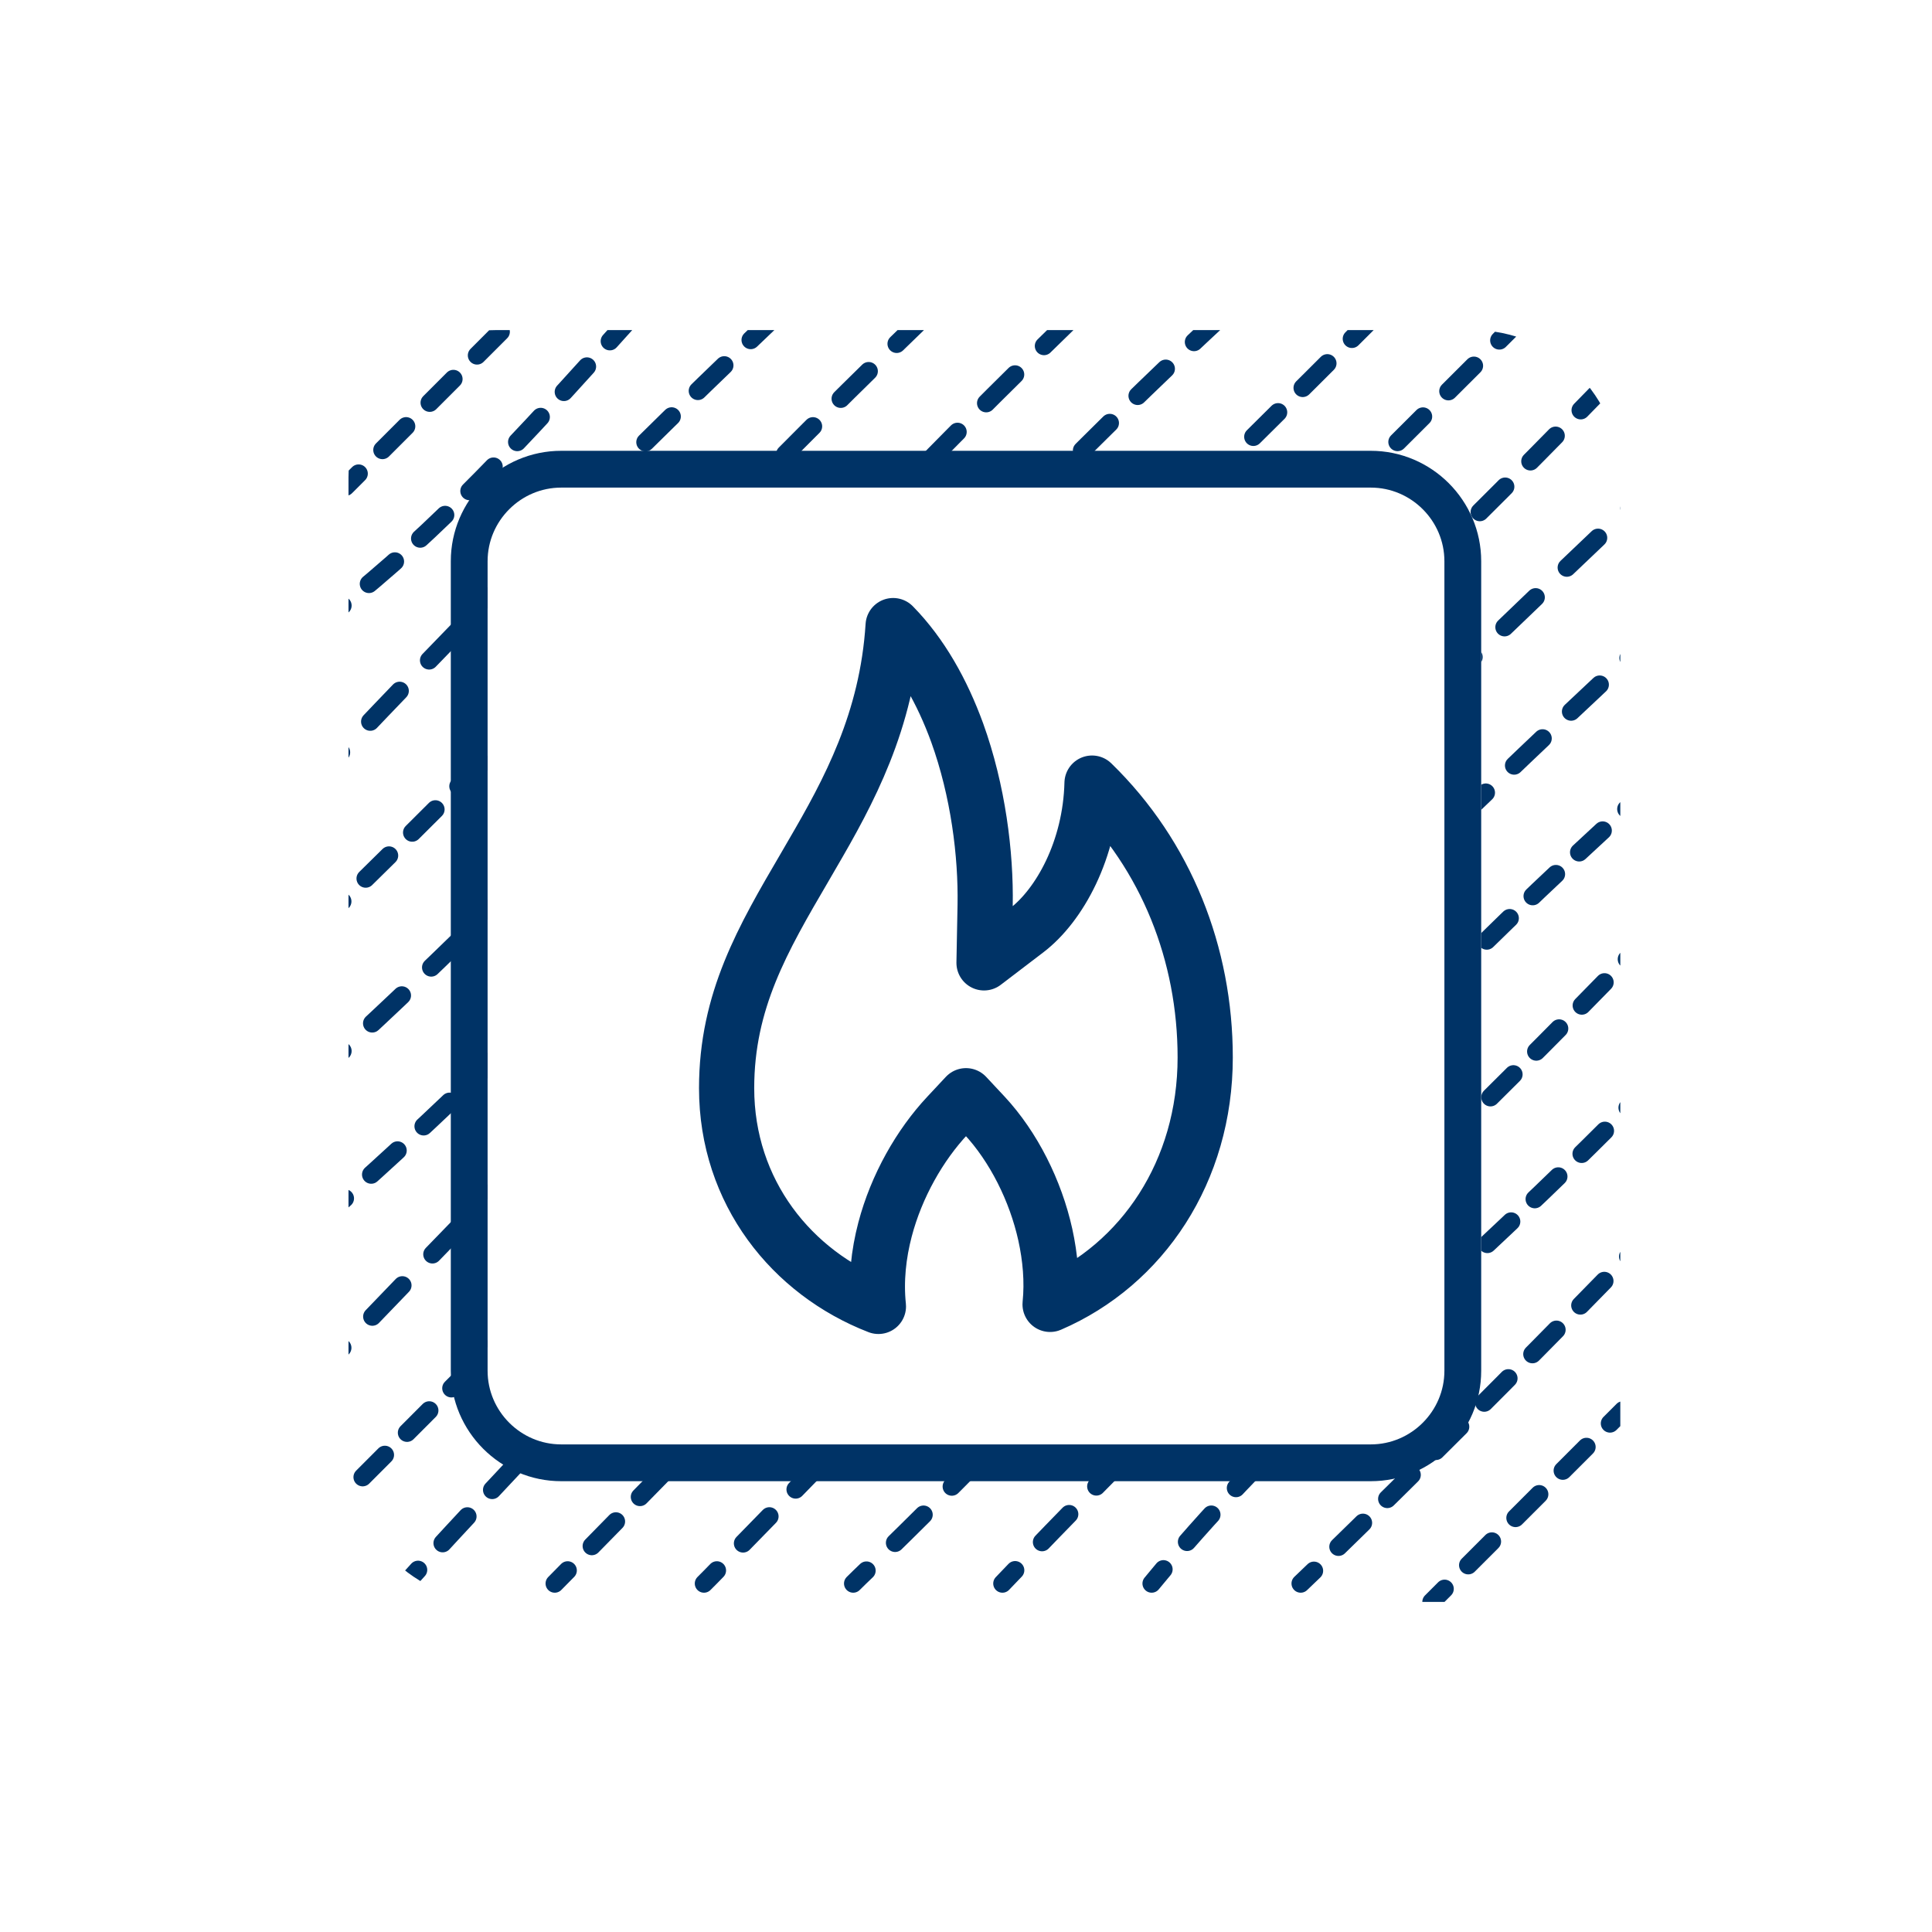
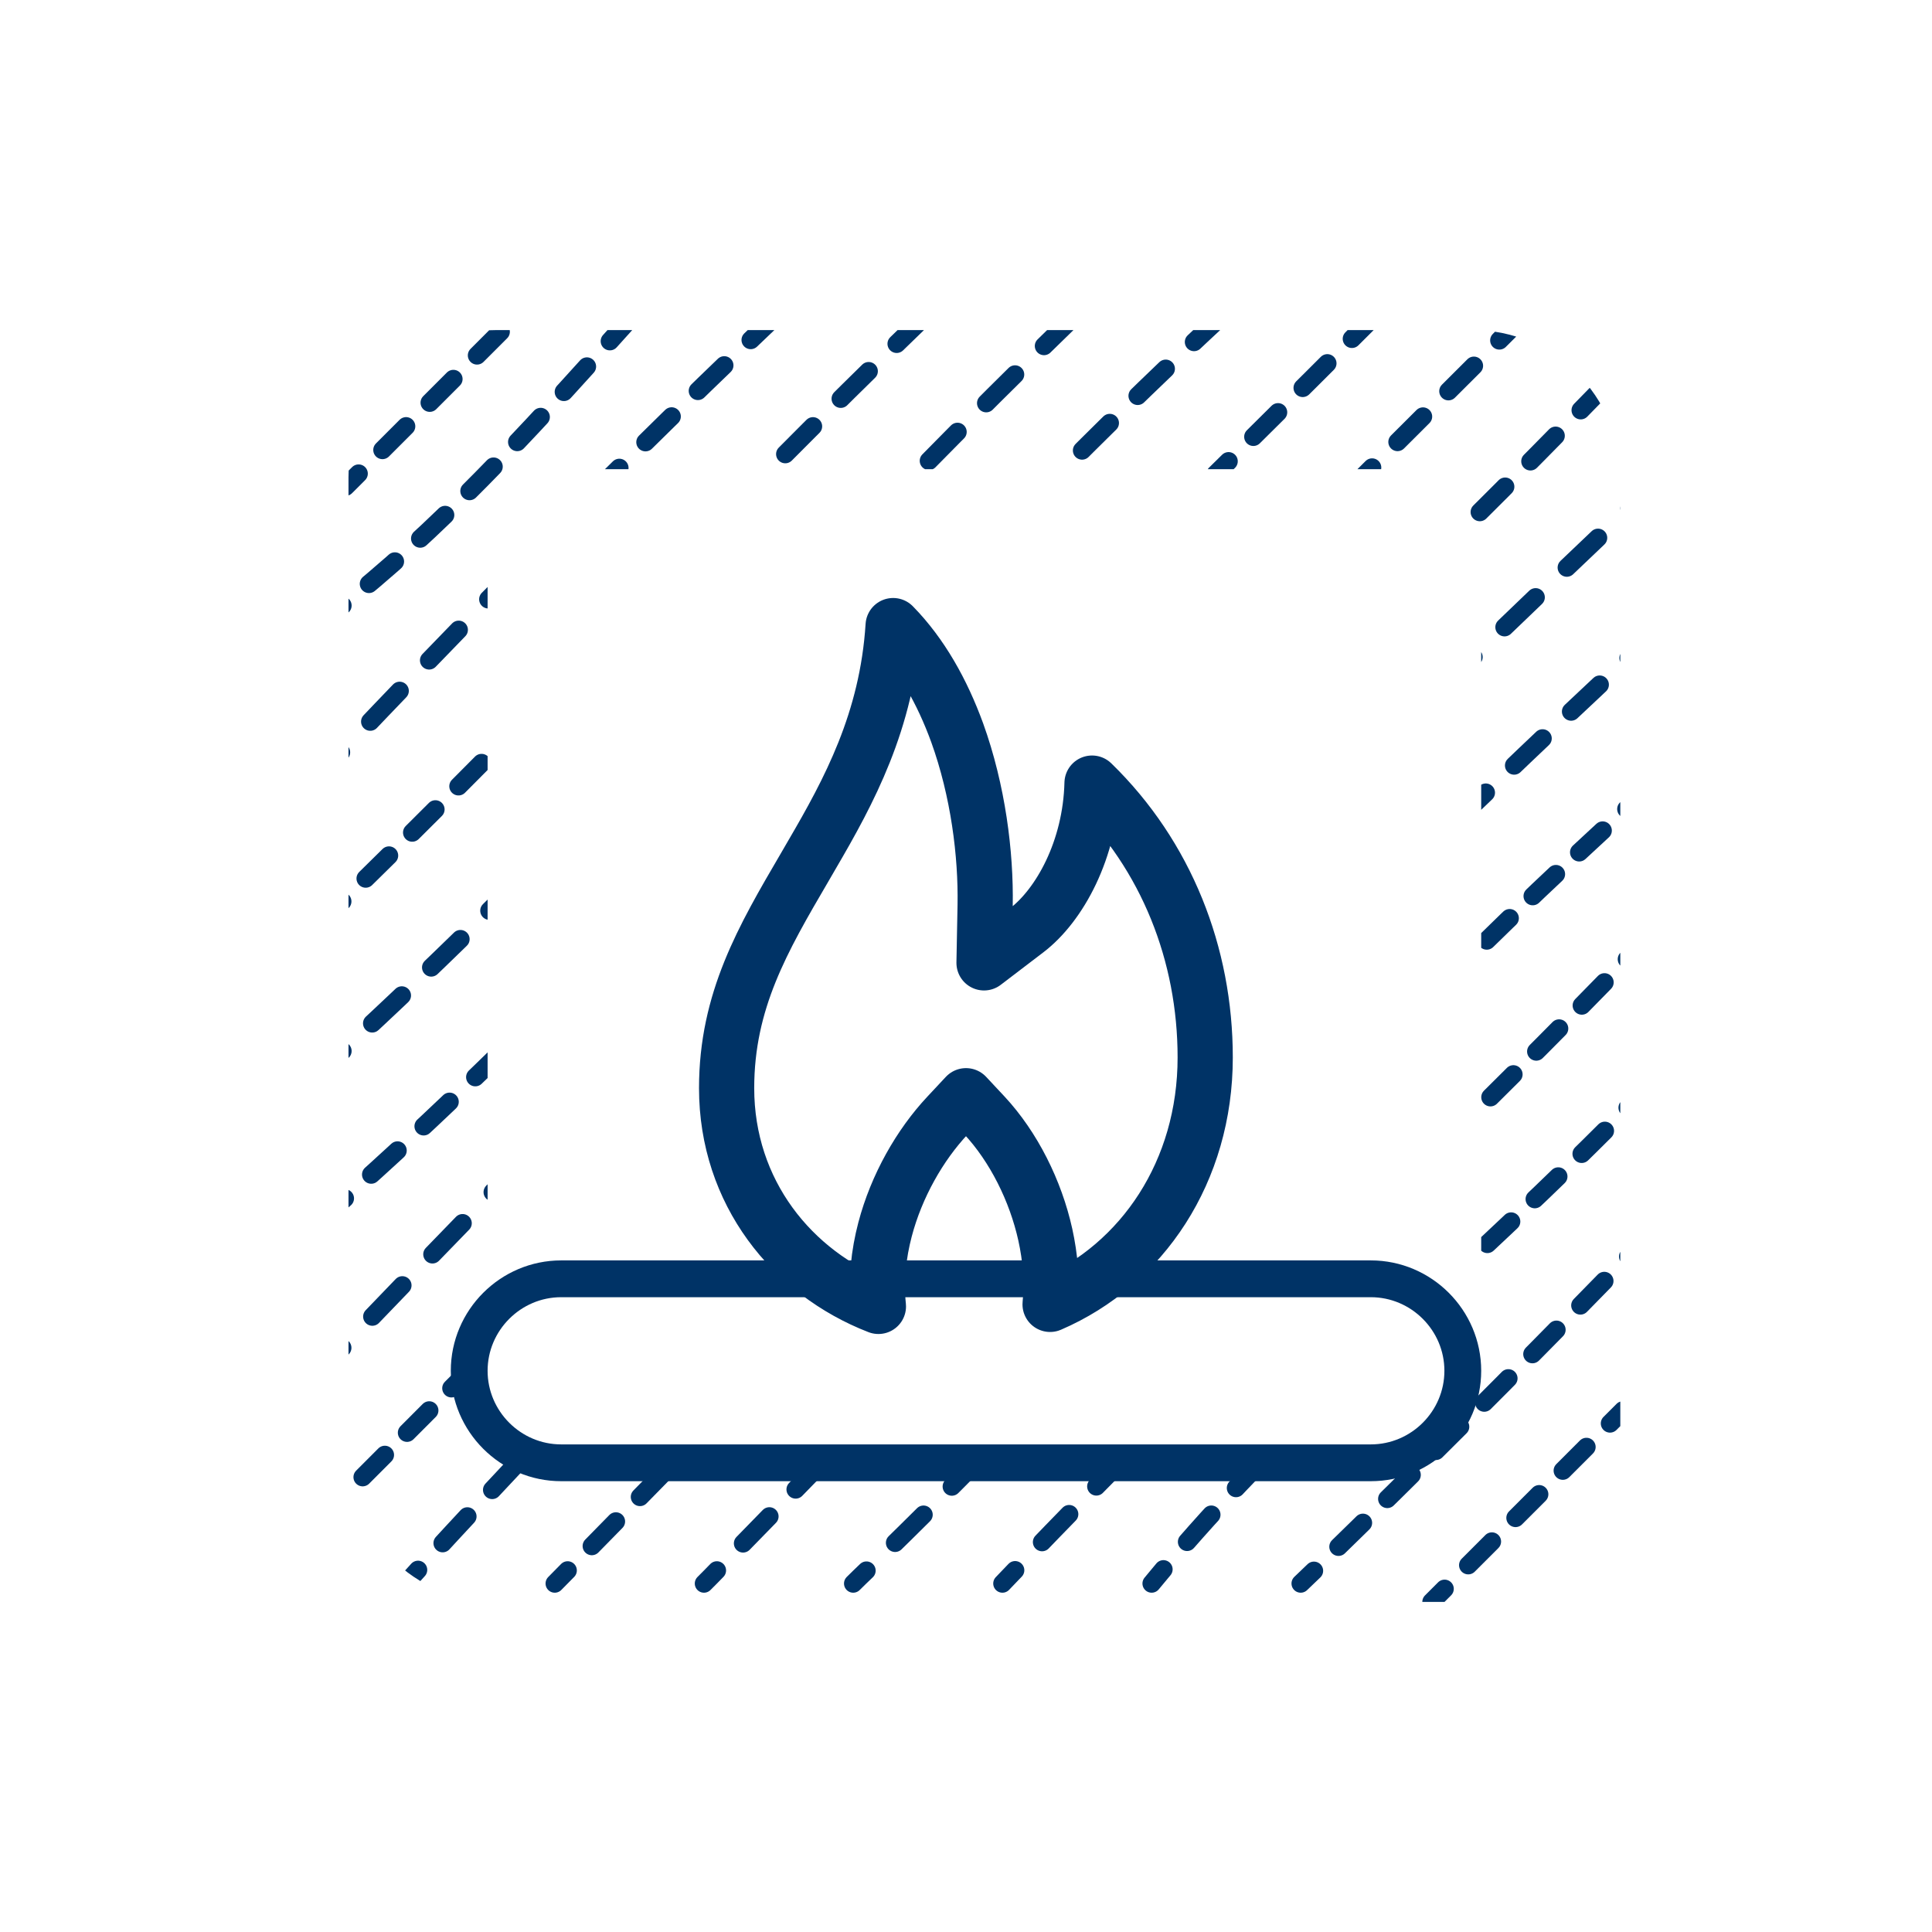
<svg xmlns="http://www.w3.org/2000/svg" xmlns:xlink="http://www.w3.org/1999/xlink" version="1.1" id="Warstwa_1" x="0px" y="0px" viewBox="0 0 105 105" style="enable-background:new 0 0 105 105;" xml:space="preserve">
  <style type="text/css">
	.st0{fill:none;stroke:#003366;stroke-miterlimit:10;}
	.st1{fill:#FFFFFF;stroke:#003366;stroke-width:2;stroke-miterlimit:10;}
	.st2{fill:#003366;}
	.st3{fill:none;stroke:#003366;stroke-width:2;stroke-linecap:round;stroke-miterlimit:10;}
	.st4{fill:none;stroke:#003366;stroke-width:4;stroke-miterlimit:10;}
	.st5{fill:none;stroke:#003366;stroke-width:2;stroke-miterlimit:10;}
	.st6{fill:none;stroke:#003366;stroke-width:3;stroke-linecap:round;stroke-miterlimit:10;}
	.st7{fill:none;stroke:#003366;stroke-width:3;stroke-miterlimit:10;}
	.st8{fill:none;stroke:#003366;stroke-linecap:round;stroke-miterlimit:10;}
	.st9{fill:none;stroke:#003366;stroke-width:4;stroke-linecap:round;stroke-miterlimit:10;}
	.st10{fill:none;stroke:#FFFFFF;stroke-width:2;stroke-linecap:square;stroke-miterlimit:10;}
	.st11{fill:none;stroke:#003366;stroke-width:7;stroke-miterlimit:10;}
	.st12{fill:none;stroke:#003366;stroke-width:3;stroke-linecap:round;stroke-linejoin:round;stroke-miterlimit:10;}
	.st13{fill:none;stroke:#003366;stroke-linecap:round;stroke-linejoin:round;stroke-miterlimit:10;}
	.st14{fill:#FFFFFF;}
	.st15{fill:none;stroke:#003366;stroke-width:2;stroke-linecap:round;stroke-linejoin:round;stroke-miterlimit:10;}
	.st16{fill:#FCFCFC;stroke:#003366;stroke-width:3;stroke-linecap:round;stroke-miterlimit:10;}
	.st17{fill:none;stroke:#003366;stroke-width:5;stroke-miterlimit:10;}
	.st18{fill:#FFFFFF;stroke:#003366;stroke-width:3;stroke-miterlimit:10;}
	.st19{fill:none;stroke:#003366;stroke-linejoin:round;stroke-miterlimit:10;}
	.st20{clip-path:url(#SVGID_00000139290754044598349440000013079660905561278888_);}
	.st21{clip-path:url(#SVGID_00000041283943236463096310000010134888670179883955_);}
	.st22{clip-path:url(#SVGID_00000096049517184335405450000005055983774550786701_);}
	.st23{clip-path:url(#SVGID_00000012434759666225366640000000265208575122391685_);}
	.st24{clip-path:url(#SVGID_00000144339595381283842070000012956251710848071557_);}
	.st25{clip-path:url(#SVGID_00000099625618282367952930000015898370406162640782_);}
	.st26{clip-path:url(#SVGID_00000143588408173877898910000000895209386617571732_);}
	.st27{clip-path:url(#SVGID_00000074437574972625283530000015857327647280172220_);}
	.st28{clip-path:url(#SVGID_00000141418826428229749540000014927900479543182006_);}
	.st29{fill:none;stroke:#003366;stroke-width:5;stroke-linecap:round;stroke-miterlimit:10;}
	.st30{fill:#003366;stroke:#003366;stroke-width:2;stroke-linecap:round;stroke-linejoin:round;stroke-miterlimit:10;}
	.st31{fill:none;stroke:#FFFFFF;stroke-width:2;stroke-linecap:round;stroke-linejoin:round;stroke-miterlimit:10;}
	.st32{fill:none;stroke:#003366;stroke-linecap:round;stroke-linejoin:round;stroke-miterlimit:10;stroke-dasharray:2,2;}
	.st33{fill:none;stroke:#003366;stroke-width:0.5;stroke-miterlimit:10;}
	.st34{clip-path:url(#SVGID_00000015318943014924328150000004346981006710121614_);}
	.st35{clip-path:url(#SVGID_00000015314057662594862840000004291570389752051338_);}
	.st36{clip-path:url(#SVGID_00000139972821465450299890000015308797649920369804_);}
	.st37{clip-path:url(#SVGID_00000072982503469779596950000005288653933311234186_);}
	.st38{clip-path:url(#SVGID_00000152982017084200946930000004059731161141047220_);}
	.st39{clip-path:url(#SVGID_00000119807844925830287950000000317917654685887633_);}
	.st40{clip-path:url(#SVGID_00000040571980226188507550000013806542416143718063_);}
	.st41{clip-path:url(#SVGID_00000023246471419763149750000009850323610710991246_);}
	.st42{fill:none;stroke:#003366;stroke-width:6;stroke-miterlimit:10;}
	.st43{fill:#FFFFFF;stroke:#003366;stroke-width:2;stroke-linecap:round;stroke-linejoin:round;stroke-miterlimit:10;}
	.st44{fill:none;stroke:#003366;stroke-width:3;stroke-linejoin:round;stroke-miterlimit:10;}
	.st45{fill:none;stroke:#003366;stroke-width:2;}
	.st46{fill:none;stroke:#003366;stroke-width:2;stroke-linejoin:round;stroke-miterlimit:10;}
	.st47{clip-path:url(#SVGID_00000005977919858707818630000016710427672272037564_);}
	.st48{fill:none;stroke:#003366;stroke-width:3;stroke-linecap:round;stroke-linejoin:round;}
	.st49{fill:none;stroke:#003366;stroke-width:3;stroke-linecap:round;stroke-linejoin:round;stroke-dasharray:2.308,6.925;}
	.st50{fill:none;stroke:#003366;stroke-width:3;stroke-linecap:round;stroke-linejoin:round;stroke-dasharray:1.665,4.996;}
	.st51{fill:none;}
	.st52{fill:none;stroke:#003366;stroke-width:2;stroke-miterlimit:10;stroke-dasharray:7.085,5.061;}
	.st53{fill:#590066;}
	.st54{fill:none;stroke:#003366;stroke-width:2;stroke-linecap:round;stroke-linejoin:round;}
	.st55{fill:none;stroke:#003366;stroke-width:4;stroke-linecap:round;stroke-linejoin:round;stroke-miterlimit:10;}
	.st56{fill:none;stroke:#003366;stroke-width:2;stroke-linecap:square;stroke-linejoin:bevel;stroke-miterlimit:10;}
	.st57{fill:none;stroke:#FC1A86;stroke-linecap:round;stroke-linejoin:round;stroke-miterlimit:10;}
	.st58{clip-path:url(#SVGID_00000160888064464476492800000001851484081706760857_);}
	.st59{fill:none;stroke:#003366;stroke-linecap:round;stroke-linejoin:round;}
	.st60{fill:none;stroke:#003366;stroke-linecap:round;stroke-linejoin:round;stroke-dasharray:2.209,2.209;}
	.st61{fill:none;stroke:#003366;stroke-linecap:round;stroke-linejoin:round;stroke-dasharray:2.209,2.209;}
	.st62{fill:none;stroke:#003366;stroke-linecap:round;stroke-linejoin:round;stroke-dasharray:1.817,1.817;}
	.st63{fill:none;stroke:#003366;stroke-linecap:round;stroke-linejoin:round;stroke-dasharray:1.857,1.857;}
	.st64{fill:none;stroke:#003366;stroke-linecap:round;stroke-linejoin:round;stroke-dasharray:1.778,1.778;}
	.st65{fill:none;stroke:#003366;stroke-linecap:round;stroke-linejoin:round;stroke-dasharray:2.13,2.13;}
	.st66{fill:none;stroke:#003366;stroke-linecap:round;stroke-linejoin:round;stroke-dasharray:1.977,1.977;}
	.st67{fill:none;stroke:#003366;stroke-linecap:round;stroke-linejoin:round;stroke-dasharray:1.772,1.772;}
	.st68{fill:none;stroke:#003366;stroke-linecap:round;stroke-linejoin:round;stroke-dasharray:2.113,2.113;}
	.st69{fill:none;stroke:#003366;stroke-linecap:round;stroke-linejoin:round;stroke-dasharray:1.759,1.759;}
	.st70{fill:none;stroke:#003366;stroke-linecap:round;stroke-linejoin:round;stroke-dasharray:2.309,2.309;}
	.st71{fill:none;stroke:#003366;stroke-linecap:round;stroke-linejoin:round;stroke-dasharray:1.993,1.993;}
	.st72{fill:none;stroke:#003366;stroke-linecap:round;stroke-linejoin:round;stroke-dasharray:2.171,2.171;}
	.st73{fill:none;stroke:#003366;stroke-linecap:round;stroke-linejoin:round;stroke-dasharray:1.736,1.736;}
	.st74{fill:none;stroke:#003366;stroke-linecap:round;stroke-linejoin:round;stroke-dasharray:2.047,2.047;}
	.st75{fill:none;stroke:#003366;stroke-linecap:round;stroke-linejoin:round;stroke-dasharray:2.132,2.132;}
	.st76{fill:none;stroke:#003366;stroke-linecap:round;stroke-linejoin:round;stroke-dasharray:1.86,1.86;}
	.st77{fill:none;stroke:#003366;stroke-linecap:round;stroke-linejoin:round;stroke-dasharray:1.869,1.869;}
	.st78{fill:none;stroke:#003366;stroke-linecap:round;stroke-linejoin:round;stroke-dasharray:2.343,2.343;}
	.st79{fill:none;stroke:#003366;stroke-linecap:round;stroke-linejoin:round;stroke-dasharray:1.976,1.976;}
	.st80{fill:none;stroke:#003366;stroke-linecap:round;stroke-linejoin:round;stroke-dasharray:1.948,1.948;}
	.st81{fill:none;stroke:#003366;stroke-linecap:round;stroke-linejoin:round;stroke-dasharray:1.707,1.707;}
	.st82{fill:none;stroke:#003366;stroke-linecap:round;stroke-linejoin:round;stroke-dasharray:1.954,1.954;}
	.st83{fill:none;stroke:#003366;stroke-linecap:round;stroke-linejoin:round;stroke-dasharray:2.352,2.352;}
	.st84{fill:none;stroke:#003366;stroke-linecap:round;stroke-linejoin:round;stroke-dasharray:1.888,1.888;}
	.st85{fill:none;stroke:#003366;stroke-linecap:round;stroke-linejoin:round;stroke-dasharray:1.937,1.937;}
	.st86{fill:none;stroke:#003366;stroke-linecap:round;stroke-linejoin:round;stroke-dasharray:2.118,2.118;}
	.st87{clip-path:url(#SVGID_00000035495688205982536660000003178484429703657916_);}
	.st88{fill:none;stroke:#003366;stroke-linecap:round;stroke-linejoin:round;stroke-dasharray:2.016,2.016;}
	.st89{fill:none;stroke:#003366;stroke-linecap:round;stroke-linejoin:round;stroke-dasharray:2.043,2.043;}
	.st90{fill:none;stroke:#003366;stroke-linecap:round;stroke-linejoin:round;stroke-dasharray:2.094,2.094;}
	.st91{fill:none;stroke:#003366;stroke-linecap:round;stroke-linejoin:round;stroke-dasharray:2.093,2.093;}
	.st92{fill:none;stroke:#003366;stroke-linecap:round;stroke-linejoin:round;stroke-dasharray:2.016,2.016;}
	.st93{fill:none;stroke:#003366;stroke-linecap:round;stroke-linejoin:round;stroke-dasharray:2.003,2.003;}
	.st94{fill:none;stroke:#003366;stroke-linecap:round;stroke-linejoin:round;stroke-dasharray:1.991,1.991;}
	.st95{fill:none;stroke:#003366;stroke-linecap:round;stroke-linejoin:round;stroke-dasharray:1.982,1.982;}
	.st96{fill:none;stroke:#003366;stroke-linecap:round;stroke-linejoin:round;stroke-dasharray:1.978,1.978;}
	.st97{fill:none;stroke:#003366;stroke-linecap:round;stroke-linejoin:round;stroke-dasharray:1.984,1.984;}
	.st98{fill:none;stroke:#003366;stroke-linecap:round;stroke-linejoin:round;stroke-dasharray:1.994,1.994;}
	.st99{clip-path:url(#SVGID_00000029017925900057013910000016916497386762544058_);}
</style>
  <g>
    <path class="st12" d="M55.8,50.56c1.78-1.36,3.46-4.38,3.55-8c4.05,3.94,6.15,9.31,6.15,14.91c0,6.18-3.4,11.25-8.43,13.42   c0.13-1.26,0.01-2.56-0.26-3.79c-0.53-2.39-1.72-4.77-3.31-6.48l-1-1.07l-1,1.07c-1.51,1.61-2.78,3.84-3.4,6.2   c-0.35,1.33-0.51,2.77-0.36,4.18c-4.7-1.82-8.25-6.21-8.25-11.86c0-4.75,1.97-8.12,4.24-12c0.13-0.23,0.27-0.46,0.4-0.69   c2.01-3.44,4.08-7.26,4.41-12.45c1.54,1.57,2.67,3.6,3.48,5.82c1.14,3.16,1.57,6.6,1.52,9.38l-0.06,3.13L55.8,50.56z" />
  </g>
  <g>
    <g>
      <defs>
        <path id="SVGID_00000031174060174362914280000015985317728590883231_" d="M80.06,17.94H26.94c-4.4,0-8,3.6-8,8v53.12     c0,4.4,3.6,8,8,8h53.12c4.4,0,8-3.6,8-8V25.94C88.06,21.54,84.46,17.94,80.06,17.94z M80.5,74.5c0,2.75-2.25,5-5,5h-44     c-2.75,0-5-2.25-5-5v-44c0-2.75,2.25-5,5-5h44c2.75,0,5,2.25,5,5V74.5z" />
      </defs>
      <clipPath id="SVGID_00000048467154185300333860000015880560244955056772_">
        <use xlink:href="#SVGID_00000031174060174362914280000015985317728590883231_" style="overflow:visible;" />
      </clipPath>
      <g style="clip-path:url(#SVGID_00000048467154185300333860000015880560244955056772_);">
        <g>
          <g>
            <path class="st59" d="M30.44,45.66c-0.23,0.24-0.47,0.47-0.7,0.71" />
            <path class="st60" d="M28.17,47.94c-2.87,2.86-5.78,5.68-8.75,8.43" />
            <path class="st59" d="M18.61,57.12c-0.25,0.23-0.49,0.45-0.74,0.68" />
          </g>
        </g>
        <g>
          <g>
            <path class="st59" d="M60.63,15.04c-0.24,0.23-0.48,0.46-0.72,0.69" />
            <path class="st61" d="M58.32,17.26c-2.91,2.82-5.77,5.68-8.61,8.57" />
            <path class="st59" d="M48.94,26.62c-0.23,0.24-0.47,0.48-0.7,0.71" />
          </g>
        </g>
        <g>
          <g>
            <path class="st59" d="M88.21,76.65c-0.24,0.24-0.47,0.47-0.71,0.71" />
            <path class="st62" d="M86.22,78.64c-2.36,2.36-4.71,4.71-7.07,7.07" />
            <path class="st59" d="M78.51,86.35c-0.24,0.24-0.47,0.47-0.71,0.71" />
          </g>
        </g>
        <g>
          <g>
            <path class="st59" d="M89.18,67.57c-0.23,0.24-0.46,0.48-0.69,0.72" />
            <path class="st63" d="M87.19,69.62c-4.8,4.92-10.28,10.39-15.12,15.1" />
            <path class="st59" d="M71.41,85.37c-0.24,0.23-0.48,0.46-0.72,0.69" />
          </g>
        </g>
        <g>
          <g>
            <path class="st59" d="M30.61,36.96c-0.23,0.24-0.47,0.48-0.7,0.71" />
            <path class="st64" d="M28.67,38.94c-3.12,3.17-6.25,6.32-9.43,9.43" />
            <path class="st59" d="M18.6,48.99c-0.24,0.23-0.48,0.46-0.72,0.7" />
          </g>
        </g>
        <g>
          <g>
            <path class="st59" d="M52.52,15.04c-0.24,0.23-0.48,0.46-0.72,0.69" />
            <path class="st65" d="M50.26,17.2c-2.81,2.71-5.58,5.46-8.33,8.23" />
            <path class="st59" d="M41.18,26.19c-0.23,0.24-0.47,0.47-0.7,0.71" />
          </g>
        </g>
        <g>
          <g>
            <path class="st59" d="M70.63,77.32c-0.24,0.24-0.47,0.47-0.71,0.71" />
            <path class="st66" d="M68.54,79.44c-1.61,1.66-3.17,3.35-4.67,5.1" />
            <path class="st59" d="M63.23,85.29c-0.21,0.26-0.43,0.51-0.64,0.77" />
          </g>
        </g>
        <g>
          <g>
            <path class="st59" d="M89.16,59.48c-0.23,0.24-0.46,0.48-0.7,0.72" />
            <path class="st67" d="M87.22,61.46c-2.3,2.3-4.66,4.53-7.03,6.75" />
            <path class="st59" d="M79.54,68.82c-0.24,0.23-0.49,0.46-0.73,0.68" />
          </g>
        </g>
        <g>
          <g>
            <path class="st59" d="M63.27,77.08c-0.24,0.24-0.47,0.47-0.71,0.71" />
            <path class="st68" d="M61.07,79.28c-1.74,1.75-3.46,3.51-5.17,5.29" />
            <path class="st59" d="M55.17,85.34c-0.23,0.24-0.46,0.48-0.69,0.72" />
          </g>
        </g>
        <g>
          <g>
            <path class="st59" d="M89.12,51.41c-0.23,0.24-0.46,0.48-0.7,0.72" />
            <path class="st69" d="M87.2,53.39c-2.25,2.31-4.53,4.59-6.82,6.86" />
            <path class="st59" d="M79.75,60.87c-0.24,0.23-0.47,0.47-0.71,0.7" />
          </g>
        </g>
        <g>
          <g>
            <path class="st59" d="M27.24,31.86c-0.23,0.24-0.47,0.48-0.7,0.71" />
            <path class="st70" d="M24.93,34.23c-1.88,1.93-3.75,3.87-5.6,5.82" />
            <path class="st59" d="M18.53,40.89c-0.23,0.24-0.46,0.48-0.69,0.73" />
          </g>
        </g>
        <g>
          <g>
            <path class="st59" d="M44.41,15.04c-0.24,0.23-0.48,0.46-0.73,0.69" />
            <path class="st71" d="M42.24,17.1c-2.65,2.52-5.27,5.06-7.87,7.63" />
            <path class="st59" d="M33.66,25.43c-0.24,0.23-0.47,0.47-0.71,0.7" />
          </g>
        </g>
        <g>
          <g>
            <path class="st59" d="M55.48,76.99c-0.23,0.24-0.47,0.48-0.7,0.71" />
            <path class="st72" d="M53.26,79.25c-1.78,1.8-3.58,3.59-5.39,5.36" />
            <path class="st59" d="M47.09,85.36c-0.24,0.23-0.48,0.46-0.72,0.7" />
          </g>
        </g>
        <g>
          <g>
            <path class="st59" d="M89.13,43.3c-0.25,0.22-0.5,0.45-0.74,0.67" />
            <path class="st73" d="M87.1,45.14c-2.34,2.15-4.65,4.35-6.92,6.58" />
            <path class="st59" d="M79.56,52.33c-0.24,0.23-0.48,0.47-0.71,0.7" />
          </g>
        </g>
        <g>
          <g>
            <path class="st59" d="M46.8,77.3c-0.23,0.24-0.46,0.48-0.7,0.72" />
            <path class="st74" d="M44.67,79.48c-1.66,1.71-3.33,3.42-5,5.13" />
            <path class="st59" d="M38.96,85.35c-0.23,0.24-0.47,0.48-0.7,0.71" />
          </g>
        </g>
        <g>
          <g>
            <path class="st59" d="M89.24,35.08c-0.24,0.23-0.49,0.45-0.73,0.68" />
            <path class="st75" d="M86.94,37.21c-1.82,1.7-3.63,3.41-5.42,5.13" />
            <path class="st59" d="M80.75,43.08c-0.24,0.23-0.48,0.46-0.72,0.69" />
          </g>
        </g>
        <g>
          <g>
            <path class="st59" d="M36.31,15.04c-0.22,0.25-0.45,0.49-0.67,0.74" />
            <path class="st76" d="M34.39,17.16c-4.76,5.29-9.69,10.8-15.06,15.17" />
            <path class="st59" d="M18.61,32.91c-0.26,0.21-0.53,0.41-0.79,0.61" />
          </g>
        </g>
        <g>
          <g>
            <path class="st59" d="M38.1,77.97c-0.23,0.24-0.47,0.48-0.7,0.71" />
            <path class="st77" d="M36.09,80.02c-1.53,1.56-3.05,3.11-4.58,4.67" />
            <path class="st59" d="M30.85,85.35c-0.23,0.24-0.47,0.47-0.7,0.71" />
          </g>
        </g>
        <g>
          <g>
            <path class="st59" d="M89.28,26.93c-0.24,0.23-0.49,0.46-0.73,0.69" />
            <path class="st78" d="M86.85,29.23c-1.98,1.88-3.96,3.77-5.93,5.67" />
            <path class="st59" d="M80.08,35.71c-0.24,0.23-0.48,0.46-0.72,0.7" />
          </g>
        </g>
        <g>
          <g>
            <path class="st59" d="M30.15,77.37c-0.23,0.24-0.46,0.48-0.69,0.72" />
            <path class="st79" d="M28.1,79.53c-1.58,1.68-3.15,3.36-4.71,5.06" />
            <path class="st59" d="M22.72,85.32c-0.22,0.25-0.45,0.49-0.67,0.74" />
          </g>
        </g>
        <g>
          <g>
            <path class="st59" d="M89.32,18.78c-0.23,0.24-0.46,0.48-0.69,0.72" />
            <path class="st80" d="M87.27,20.9c-2.49,2.56-5,5.1-7.54,7.62" />
            <path class="st59" d="M79.04,29.21c-0.24,0.23-0.47,0.47-0.71,0.7" />
          </g>
        </g>
        <g>
          <g>
            <path class="st59" d="M29.2,16.04c-0.24,0.24-0.47,0.47-0.71,0.71" />
            <path class="st62" d="M27.21,18.03c-2.36,2.36-4.71,4.71-7.07,7.07" />
            <path class="st59" d="M19.49,25.74c-0.24,0.24-0.47,0.47-0.71,0.71" />
          </g>
        </g>
        <g>
          <g>
            <path class="st59" d="M27.65,72.32c-0.24,0.24-0.47,0.47-0.71,0.71" />
            <path class="st81" d="M25.74,74.24c-2.21,2.21-4.42,4.43-6.63,6.64" />
            <path class="st59" d="M18.51,81.49c-0.24,0.24-0.47,0.47-0.71,0.71" />
          </g>
        </g>
        <g>
          <g>
-             <path class="st59" d="M84.96,15.04c-0.24,0.24-0.47,0.47-0.71,0.71" />
            <path class="st82" d="M82.87,17.12c-2.54,2.53-5.07,5.06-7.61,7.59" />
            <path class="st59" d="M74.57,25.41c-0.24,0.24-0.47,0.47-0.71,0.71" />
          </g>
        </g>
        <g>
          <g>
            <path class="st59" d="M27.48,64.08c-0.23,0.24-0.47,0.48-0.7,0.71" />
            <path class="st83" d="M25.14,66.48c-1.92,1.97-3.82,3.94-5.72,5.92" />
            <path class="st59" d="M18.6,73.25c-0.23,0.24-0.46,0.48-0.69,0.72" />
          </g>
        </g>
        <g>
          <g>
            <path class="st59" d="M76.85,15.04c-0.24,0.24-0.47,0.47-0.71,0.71" />
            <path class="st84" d="M74.81,17.08c-2.45,2.45-4.9,4.89-7.36,7.32" />
            <path class="st59" d="M66.77,25.07c-0.24,0.23-0.47,0.47-0.71,0.7" />
          </g>
        </g>
        <g>
          <g>
            <path class="st59" d="M29.31,55.13c-0.24,0.24-0.47,0.47-0.71,0.71" />
            <path class="st85" d="M27.22,57.19c-2.54,2.49-5.12,4.92-7.76,7.29" />
            <path class="st59" d="M18.74,65.13c-0.25,0.22-0.5,0.44-0.75,0.66" />
          </g>
        </g>
        <g>
          <g>
            <path class="st59" d="M68.74,15.04c-0.25,0.22-0.5,0.45-0.74,0.67" />
            <path class="st86" d="M66.44,17.14c-2.85,2.64-5.64,5.34-8.38,8.09" />
-             <path class="st59" d="M57.31,25.98c-0.23,0.24-0.47,0.47-0.7,0.71" />
          </g>
        </g>
      </g>
    </g>
-     <path class="st15" d="M79.5,74.5c0,2.75-2.25,5-5,5h-44c-2.75,0-5-2.25-5-5v-44c0-2.75,2.25-5,5-5h44c2.75,0,5,2.25,5,5V74.5z" />
+     <path class="st15" d="M79.5,74.5c0,2.75-2.25,5-5,5h-44c-2.75,0-5-2.25-5-5c0-2.75,2.25-5,5-5h44c2.75,0,5,2.25,5,5V74.5z" />
  </g>
</svg>